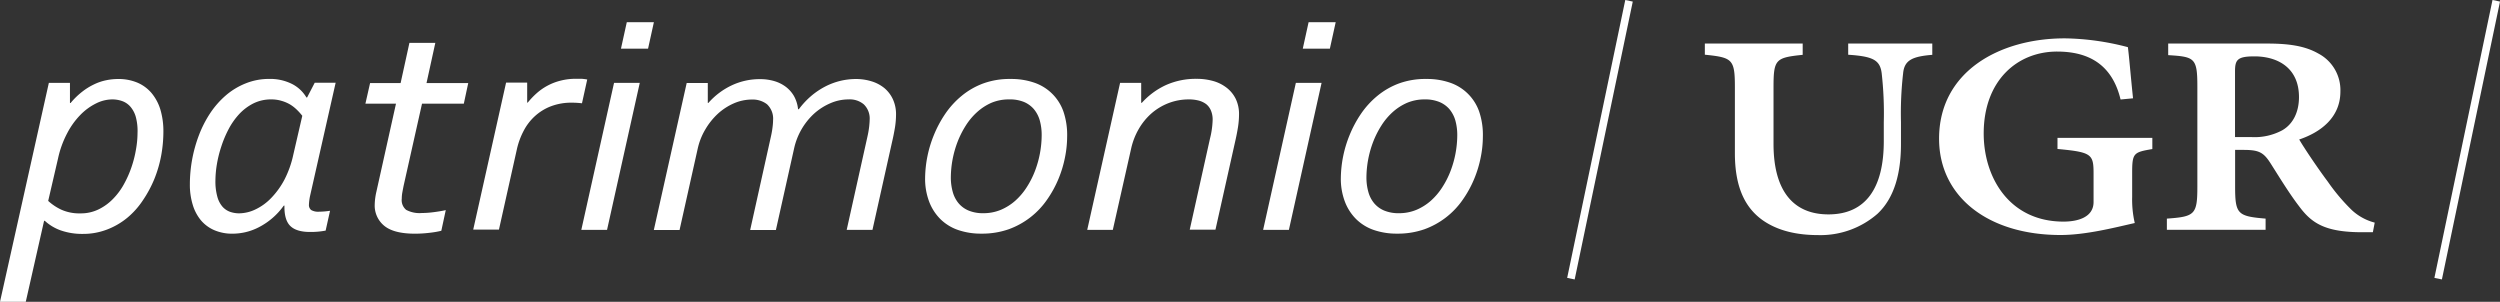
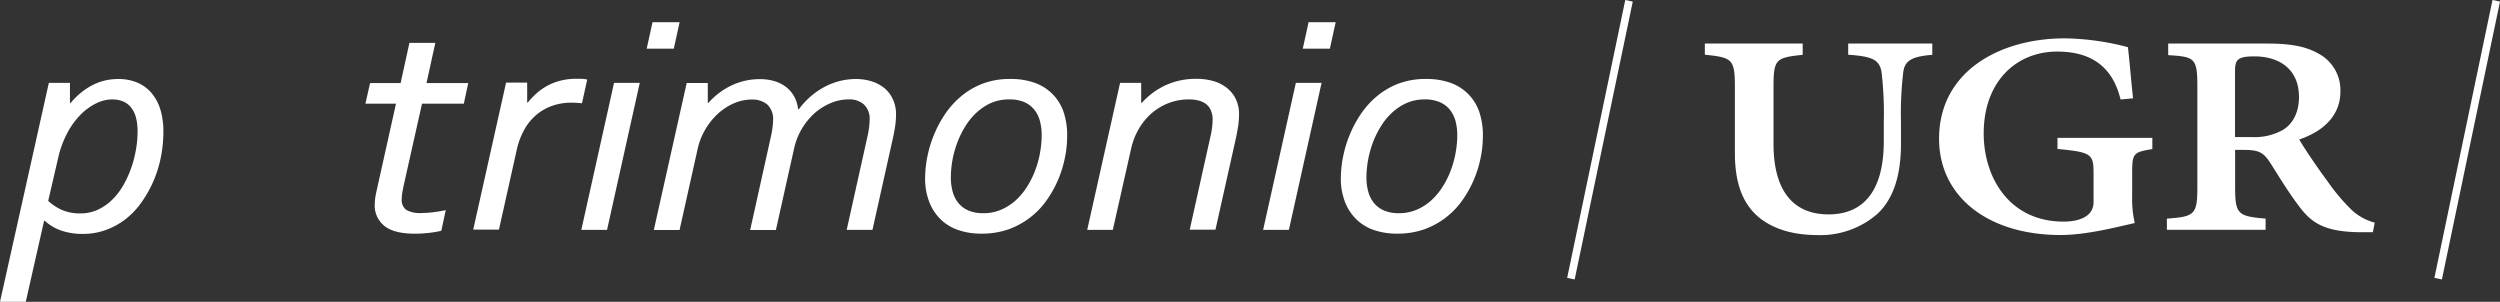
<svg xmlns="http://www.w3.org/2000/svg" xmlns:ns1="http://www.inkscape.org/namespaces/inkscape" xmlns:ns2="http://sodipodi.sourceforge.net/DTD/sodipodi-0.dtd" ns1:version="1.0 (4035a4fb49, 2020-05-01)" height="68.506" width="567.5" ns2:docname="logo_patrimonio.svg" version="1.1" viewBox="0 0 567.5 68.506" data-name="Capa 1" id="Capa_1">
  <rect x="0" y="0" width="567.5" height="68.506" fill="#333333" stroke="none" />
  <ns2:namedview ns1:current-layer="Capa_1" ns1:window-maximized="1" ns1:window-y="-8" ns1:window-x="1272" ns1:cy="35.376396" ns1:cx="411.25411" ns1:zoom="1.6554165" fit-margin-bottom="0" fit-margin-right="0" fit-margin-left="0" fit-margin-top="0" showgrid="false" id="namedview37" ns1:window-height="1017" ns1:window-width="1920" ns1:pageshadow="2" ns1:pageopacity="0" guidetolerance="10" gridtolerance="10" objecttolerance="10" borderopacity="1" bordercolor="#666666" pagecolor="#ffffff" />
  <defs id="defs4">
    <style id="style2">.cls-1{fill:#fff;}</style>
  </defs>
  <path id="path6" d="m 15.88,23.376 h 0.15 a 16.89,16.89 0 0 1 2.62,-2.55 14.35,14.35 0 0 1 2.71,-1.68 11.59,11.59 0 0 1 2.75,-0.93 13.16,13.16 0 0 1 2.69,-0.28 11,11 0 0 1 4.38,0.82 8.67,8.67 0 0 1 3.24,2.39 10.7,10.7 0 0 1 2,3.77 17.26,17.26 0 0 1 0.67,5 30.55,30.55 0 0 1 -0.5,5.39 27.76,27.76 0 0 1 -1.55,5.32 26.53,26.53 0 0 1 -2.59,4.82 18.14,18.14 0 0 1 -3.57,4 16.41,16.41 0 0 1 -4.56,2.65 15,15 0 0 1 -5.54,1 14.65,14.65 0 0 1 -5,-0.8 10.54,10.54 0 0 1 -3.62,-2.18 h -0.15 l -4.16,18.39 H 0 l 11.09,-49.7 h 4.79 z m -4.94,22.23 a 11.72,11.72 0 0 0 3,2 10,10 0 0 0 4.33,0.83 9.13,9.13 0 0 0 4.09,-0.9 11.69,11.69 0 0 0 3.28,-2.37 15.07,15.07 0 0 0 2.51,-3.39 23.59,23.59 0 0 0 1.73,-3.93 25.22,25.22 0 0 0 1,-4 21.64,21.64 0 0 0 0.34,-3.65 12.22,12.22 0 0 0 -0.42,-3.75 6.11,6.11 0 0 0 -1.28,-2.32 4.51,4.51 0 0 0 -1.87,-1.21 6.7,6.7 0 0 0 -2.19,-0.35 8.3,8.3 0 0 0 -3.65,0.91 13.08,13.08 0 0 0 -3.58,2.62 17.46,17.46 0 0 0 -3,4.19 22.25,22.25 0 0 0 -2.05,5.66 z" class="cls-1" />
-   <path id="path8" d="m 64.4,46.696 a 15.77,15.77 0 0 1 -5.73,4.93 12.82,12.82 0 0 1 -3,1.09 13.14,13.14 0 0 1 -2.87,0.33 10.19,10.19 0 0 1 -4.14,-0.79 8.21,8.21 0 0 1 -3.06,-2.26 10,10 0 0 1 -1.86,-3.55 15.41,15.41 0 0 1 -0.64,-4.6 31.51,31.51 0 0 1 2.09,-11.24 25.42,25.42 0 0 1 2.58,-5 19.9,19.9 0 0 1 3.55,-4 15.92,15.92 0 0 1 4.48,-2.69 14.11,14.11 0 0 1 5.35,-1 11,11 0 0 1 5.05,1.1 8,8 0 0 1 3.36,3.11 h 0.15 l 1.73,-3.34 h 4.75 l -5.8,25.66 a 11.79,11.79 0 0 0 -0.26,2 1.45,1.45 0 0 0 0.51,1.23 3.15,3.15 0 0 0 1.79,0.38 17.6,17.6 0 0 0 2.49,-0.21 l -1,4.5 a 18,18 0 0 1 -3.51,0.31 c -2.08,0 -3.59,-0.45 -4.52,-1.37 -0.93,-0.92 -1.37,-2.45 -1.32,-4.63 z m 4.22,-20.41 a 13,13 0 0 0 -1.15,-1.29 8.83,8.83 0 0 0 -1.52,-1.22 8.25,8.25 0 0 0 -2,-0.87 7.88,7.88 0 0 0 -2.43,-0.34 8.91,8.91 0 0 0 -4,0.91 11.47,11.47 0 0 0 -3.21,2.41 16,16 0 0 0 -2.41,3.42 24.82,24.82 0 0 0 -1.68,4 26.89,26.89 0 0 0 -1,4.06 23.64,23.64 0 0 0 -0.32,3.65 12.86,12.86 0 0 0 0.44,3.65 5.72,5.72 0 0 0 1.18,2.27 4.24,4.24 0 0 0 1.74,1.16 6.3,6.3 0 0 0 2,0.33 8.73,8.73 0 0 0 3.75,-0.9 12.16,12.16 0 0 0 3.57,-2.6 18.25,18.25 0 0 0 3,-4.17 22.72,22.72 0 0 0 2,-5.64 z" class="cls-1" />
  <path id="path10" d="m 100.18,52.386 a 20.64,20.64 0 0 1 -2.6,0.45 27.59,27.59 0 0 1 -3.4,0.21 c -3.16,0 -5.48,-0.59 -6.93,-1.77 a 5.91,5.91 0 0 1 -2.19,-4.83 14.5,14.5 0 0 1 0.38,-2.92 l 4.45,-20 h -6.94 l 1.06,-4.67 h 6.93 l 2,-9.13 h 5.88 l -2,9.13 h 9.47 l -1,4.67 H 95.8 l -4.19,18.69 c -0.12,0.61 -0.22,1.13 -0.3,1.58 a 8.35,8.35 0 0 0 -0.11,1.3 2.85,2.85 0 0 0 1,2.54 6.4,6.4 0 0 0 3.52,0.72 22.34,22.34 0 0 0 2.7,-0.19 c 1,-0.13 2,-0.29 2.77,-0.47 z" class="cls-1" />
  <path id="path12" d="m 132.11,23.446 a 20,20 0 0 0 -2.3,-0.14 13,13 0 0 0 -4.75,0.82 11.45,11.45 0 0 0 -3.65,2.25 12,12 0 0 0 -2.55,3.34 16.81,16.81 0 0 0 -1.49,4 l -4.11,18.41 h -5.84 l 7.46,-33.37 h 4.79 v 4.53 h 0.13 a 18,18 0 0 1 2,-2.1 12.66,12.66 0 0 1 2.45,-1.72 12.85,12.85 0 0 1 3,-1.16 13.74,13.74 0 0 1 3.49,-0.42 c 0.45,0 0.89,0 1.32,0 a 12,12 0 0 1 1.24,0.16 z" class="cls-1" />
-   <path id="path14" d="m 131.96,52.176 7.43,-33.37 h 5.84 l -7.43,33.37 z m 9,-41.13 1.32,-6 h 6.15 l -1.32,6 z" class="cls-1" />
+   <path id="path14" d="m 131.96,52.176 7.43,-33.37 h 5.84 l -7.43,33.37 m 9,-41.13 1.32,-6 h 6.15 l -1.32,6 z" class="cls-1" />
  <path id="path16" d="m 181.35,24.776 a 18.33,18.33 0 0 1 2.94,-3.12 17.17,17.17 0 0 1 3.26,-2.13 15.59,15.59 0 0 1 3.38,-1.21 15.38,15.38 0 0 1 3.32,-0.38 11.86,11.86 0 0 1 3.64,0.54 8.41,8.41 0 0 1 2.91,1.56 7.28,7.28 0 0 1 1.9,2.53 8.07,8.07 0 0 1 0.7,3.44 19,19 0 0 1 -0.24,2.92 c -0.17,1 -0.37,2.08 -0.63,3.16 l -4.48,20.09 h -5.85 l 4.72,-21.22 a 20.2,20.2 0 0 0 0.39,-2.28 c 0.06,-0.61 0.1,-1.09 0.1,-1.44 a 4.46,4.46 0 0 0 -1.32,-3.54 4.93,4.93 0 0 0 -3.47,-1.13 10.34,10.34 0 0 0 -4.11,0.86 13.51,13.51 0 0 0 -3.71,2.37 15.18,15.18 0 0 0 -4.56,8 l -4.11,18.41 h -5.84 l 4.71,-21.22 a 20.2,20.2 0 0 0 0.39,-2.28 13.16,13.16 0 0 0 0.1,-1.44 4.48,4.48 0 0 0 -1.38,-3.6 5.31,5.31 0 0 0 -3.41,-1.07 10.34,10.34 0 0 0 -4.11,0.86 13.26,13.26 0 0 0 -3.64,2.37 15.56,15.56 0 0 0 -2.84,3.55 14.78,14.78 0 0 0 -1.74,4.42 l -4.11,18.41 h -5.84 l 7.46,-33.37 h 4.79 v 4.53 h 0.13 a 16.33,16.33 0 0 1 5.32,-4 14.84,14.84 0 0 1 6.37,-1.4 11.23,11.23 0 0 1 3.26,0.44 8.16,8.16 0 0 1 2.64,1.31 7.1,7.1 0 0 1 1.87,2.14 7.73,7.73 0 0 1 0.9,2.95 z" class="cls-1" />
  <path id="path18" d="m 242.24,31.066 a 24,24 0 0 1 -0.49,4.67 25.61,25.61 0 0 1 -1.5,4.93 24.51,24.51 0 0 1 -2.59,4.69 18,18 0 0 1 -8.67,6.68 18.23,18.23 0 0 1 -6.24,1 15.87,15.87 0 0 1 -5.24,-0.82 10.67,10.67 0 0 1 -4,-2.44 11.17,11.17 0 0 1 -2.59,-4 14.61,14.61 0 0 1 -0.92,-5.36 26.6,26.6 0 0 1 2,-9.78 26,26 0 0 1 2.58,-4.81 19.44,19.44 0 0 1 3.72,-4.07 16.89,16.89 0 0 1 4.94,-2.83 17.53,17.53 0 0 1 6.22,-1 15.91,15.91 0 0 1 5.26,0.82 10.63,10.63 0 0 1 6.67,6.55 16.49,16.49 0 0 1 0.85,5.77 z m -13.19,-8.5 a 10.19,10.19 0 0 0 -4,0.77 12.12,12.12 0 0 0 -3.25,2.11 14.6,14.6 0 0 0 -2.58,3.08 20.89,20.89 0 0 0 -1.87,3.72 23.1,23.1 0 0 0 -1.51,8 12.05,12.05 0 0 0 0.44,3.34 6.82,6.82 0 0 0 1.34,2.58 6,6 0 0 0 2.3,1.65 8.4,8.4 0 0 0 3.28,0.58 10.18,10.18 0 0 0 4,-0.77 12.07,12.07 0 0 0 3.3,-2.09 14.74,14.74 0 0 0 2.58,-3.06 19.76,19.76 0 0 0 1.87,-3.7 23.09,23.09 0 0 0 1.51,-8.08 12.31,12.31 0 0 0 -0.43,-3.35 7,7 0 0 0 -1.34,-2.57 6.06,6.06 0 0 0 -2.3,-1.65 8.47,8.47 0 0 0 -3.34,-0.56 z" class="cls-1" />
  <path id="path20" d="m 252.61,52.176 h -5.81 l 7.46,-33.37 h 4.79 v 4.53 h 0.15 a 16.82,16.82 0 0 1 5.41,-4 16.5,16.5 0 0 1 7,-1.44 13.65,13.65 0 0 1 3.94,0.54 8.88,8.88 0 0 1 3,1.56 7.25,7.25 0 0 1 2,2.53 7.93,7.93 0 0 1 0.71,3.44 19,19 0 0 1 -0.24,2.92 c -0.16,1 -0.37,2.08 -0.62,3.16 l -4.49,20.09 h -5.84 l 4.6,-20.69 a 19.32,19.32 0 0 0 0.6,-4.22 5.24,5.24 0 0 0 -0.4,-2.16 3.63,3.63 0 0 0 -1.07,-1.43 5,5 0 0 0 -1.71,-0.81 8.78,8.78 0 0 0 -2.17,-0.26 12.76,12.76 0 0 0 -4.71,0.86 13.14,13.14 0 0 0 -3.89,2.37 14.17,14.17 0 0 0 -2.86,3.55 15.54,15.54 0 0 0 -1.7,4.42 z" class="cls-1" />
  <path id="path22" d="m 286.73,52.176 7.43,-33.37 H 300 l -7.42,33.37 z m 9,-41.13 1.32,-6 h 6.15 l -1.32,6 z" class="cls-1" />
  <path id="path24" d="m 336.61,31.066 a 24,24 0 0 1 -0.49,4.67 25.61,25.61 0 0 1 -1.5,4.93 24.51,24.51 0 0 1 -2.59,4.69 18,18 0 0 1 -8.67,6.68 18.23,18.23 0 0 1 -6.24,1 15.87,15.87 0 0 1 -5.24,-0.82 10.67,10.67 0 0 1 -4,-2.44 11.17,11.17 0 0 1 -2.59,-4 14.61,14.61 0 0 1 -0.92,-5.36 26.6,26.6 0 0 1 2,-9.78 26,26 0 0 1 2.58,-4.81 19.44,19.44 0 0 1 3.72,-4.07 17,17 0 0 1 4.94,-2.83 17.53,17.53 0 0 1 6.22,-1 15.91,15.91 0 0 1 5.26,0.82 10.63,10.63 0 0 1 6.67,6.55 16.49,16.49 0 0 1 0.85,5.77 z m -13.19,-8.5 a 10.19,10.19 0 0 0 -4,0.77 12.12,12.12 0 0 0 -3.28,2.11 14.6,14.6 0 0 0 -2.58,3.08 20.89,20.89 0 0 0 -1.87,3.72 23.1,23.1 0 0 0 -1.51,8 12.05,12.05 0 0 0 0.44,3.34 6.82,6.82 0 0 0 1.34,2.58 6,6 0 0 0 2.3,1.65 8.4,8.4 0 0 0 3.28,0.58 10.18,10.18 0 0 0 4,-0.77 12.07,12.07 0 0 0 3.3,-2.09 14.74,14.74 0 0 0 2.58,-3.06 19.76,19.76 0 0 0 1.87,-3.7 23.09,23.09 0 0 0 1.51,-8.06 12.31,12.31 0 0 0 -0.43,-3.35 7,7 0 0 0 -1.34,-2.57 6.06,6.06 0 0 0 -2.3,-1.65 8.47,8.47 0 0 0 -3.31,-0.58 z" class="cls-1" />
  <path id="path26" d="m 438.63,12.446 c -4.48,0.37 -6.33,1.18 -6.62,4.18 a 79.66,79.66 0 0 0 -0.49,11.06 v 5 c 0,6.35 -1.36,12.15 -5.36,15.87 a 19.68,19.68 0 0 1 -13.44,4.81 c -4.68,0 -9.06,-0.91 -12.57,-3.36 -4.09,-2.9 -6.33,-7.62 -6.33,-15.24 v -15 c 0,-6.35 -0.58,-6.71 -6.82,-7.35 V 9.886 h 22.21 v 2.56 c -6.14,0.64 -6.62,1 -6.62,7.35 v 12.87 c 0,10.52 4.38,16 12.47,16 8.47,0 12.56,-6 12.56,-16.6 v -4.3 a 80.83,80.83 0 0 0 -0.48,-11.16 c -0.39,-3 -2,-3.81 -7.6,-4.18 V 9.886 h 19.09 z" class="cls-1" />
  <path id="path28" d="m 488.58,33.836 c -4.28,0.73 -4.58,0.91 -4.58,5.45 v 5.44 a 23.78,23.78 0 0 0 0.59,5.9 c -4.78,1.09 -11.2,2.72 -16.85,2.72 -16.47,0 -27.57,-8.71 -27.57,-21.86 0,-15.25 13.73,-22.78 28.54,-22.78 a 59,59 0 0 1 14.32,2 c 0.29,2.18 0.58,6 1.17,11.61 l -2.83,0.27 c -1.94,-8.07 -7.4,-10.88 -14.41,-10.88 -9,0 -16.66,6.53 -16.66,18.6 0,10 5.84,20 18.12,20 3.11,0 6.82,-0.91 6.82,-4.45 v -6.41 c 0,-4.45 -0.39,-4.9 -8.19,-5.63 v -2.52 h 21.53 z" class="cls-1" />
  <path id="path30" d="m 538.64,52.716 h -2.43 c -8.48,0 -11.5,-2.09 -14.32,-5.9 -2.24,-2.9 -4.78,-7.08 -6.34,-9.53 -1.65,-2.63 -2.63,-3.26 -6.23,-3.26 h -1.95 v 8.34 c 0,6.26 0.59,6.72 6.92,7.26 v 2.54 h -22.41 v -2.54 c 6.34,-0.45 6.92,-0.9 6.92,-7.26 v -22.68 c 0,-6.53 -0.58,-6.8 -6.62,-7.17 V 9.886 h 22.4 c 5.07,0 8.67,0.55 11.69,2.27 a 9.38,9.38 0 0 1 5,8.62 c 0,5.9 -4.48,9.25 -9.35,10.89 1.16,2 4.28,6.62 6.52,9.61 a 43.68,43.68 0 0 0 5.46,6.45 12.15,12.15 0 0 0 5.16,2.81 z m -27.57,-21.6 a 13.26,13.26 0 0 0 7,-1.54 c 2.53,-1.45 3.8,-4.26 3.8,-7.53 0,-6.62 -4.78,-9.25 -10.13,-9.25 -3.9,0 -4.39,0.81 -4.39,3.44 v 14.88 z" class="cls-1" />
  <rect id="rect32" transform="rotate(-78.19)" height="1.74" width="64.44" y="361.127" x="11.066" class="cls-1" />
  <rect id="rect34" transform="rotate(-78.19)" height="1.74" width="64.44" y="553.82" x="51.36" class="cls-1" />
</svg>